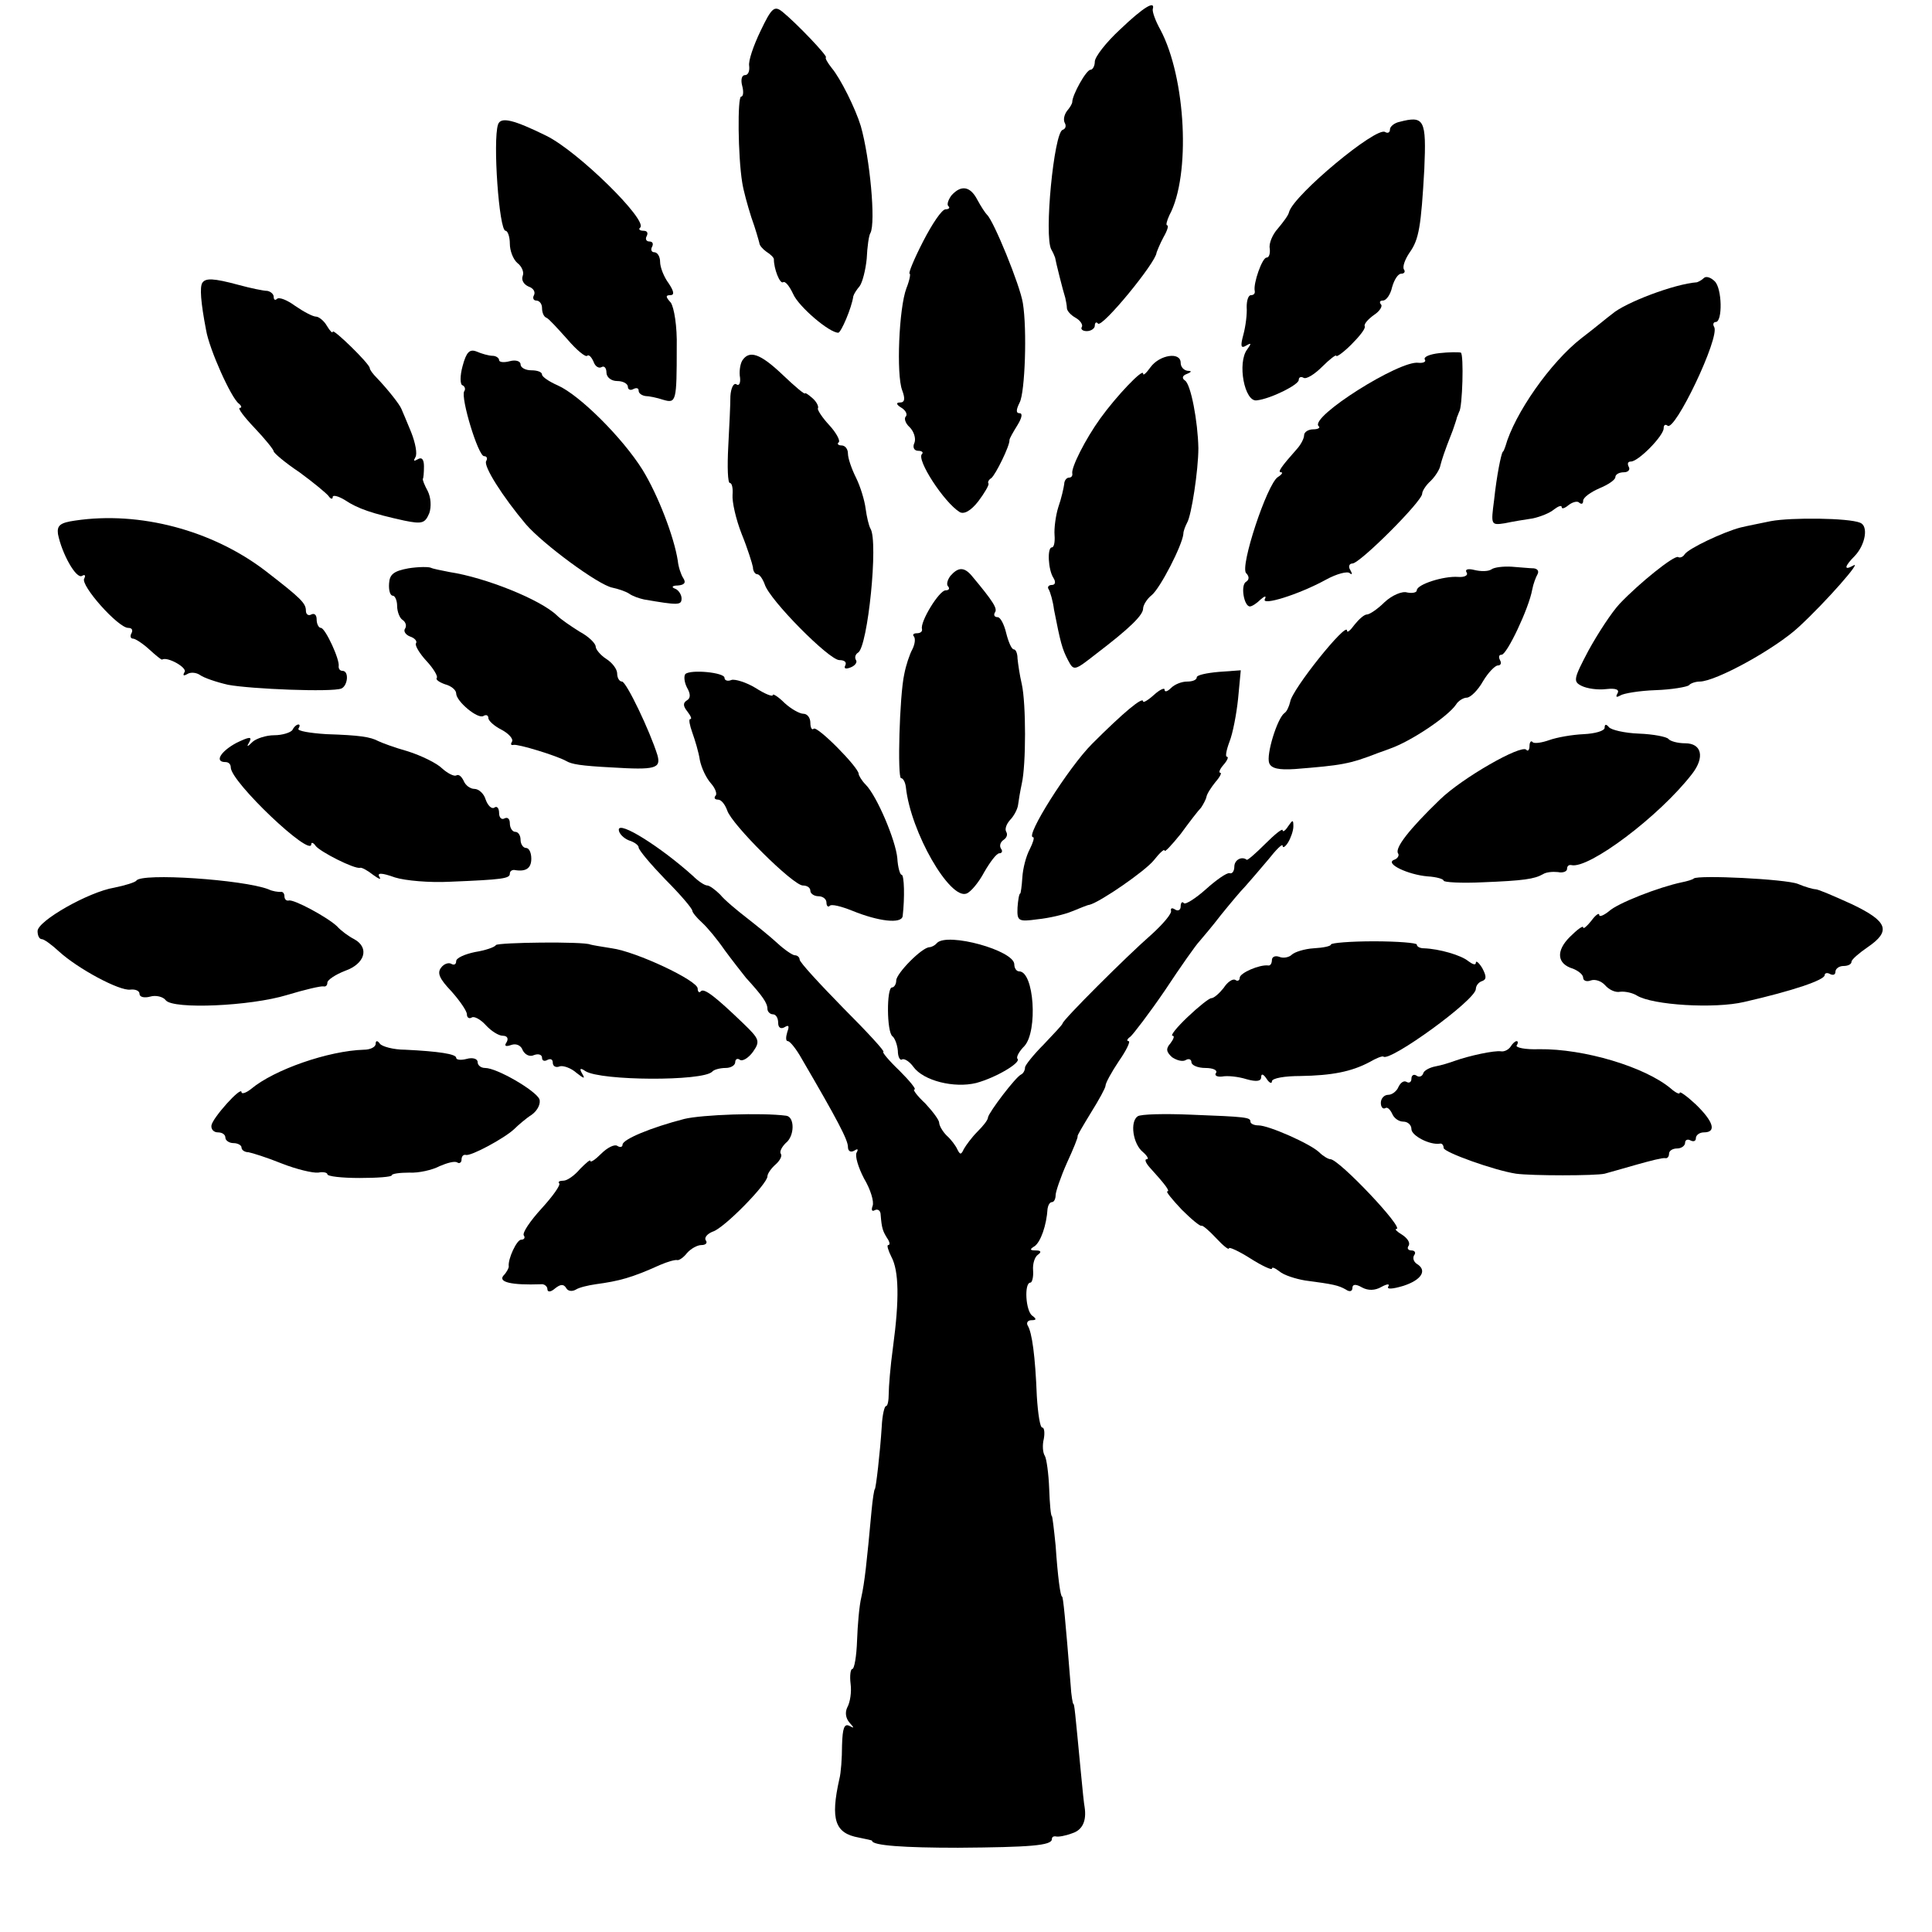
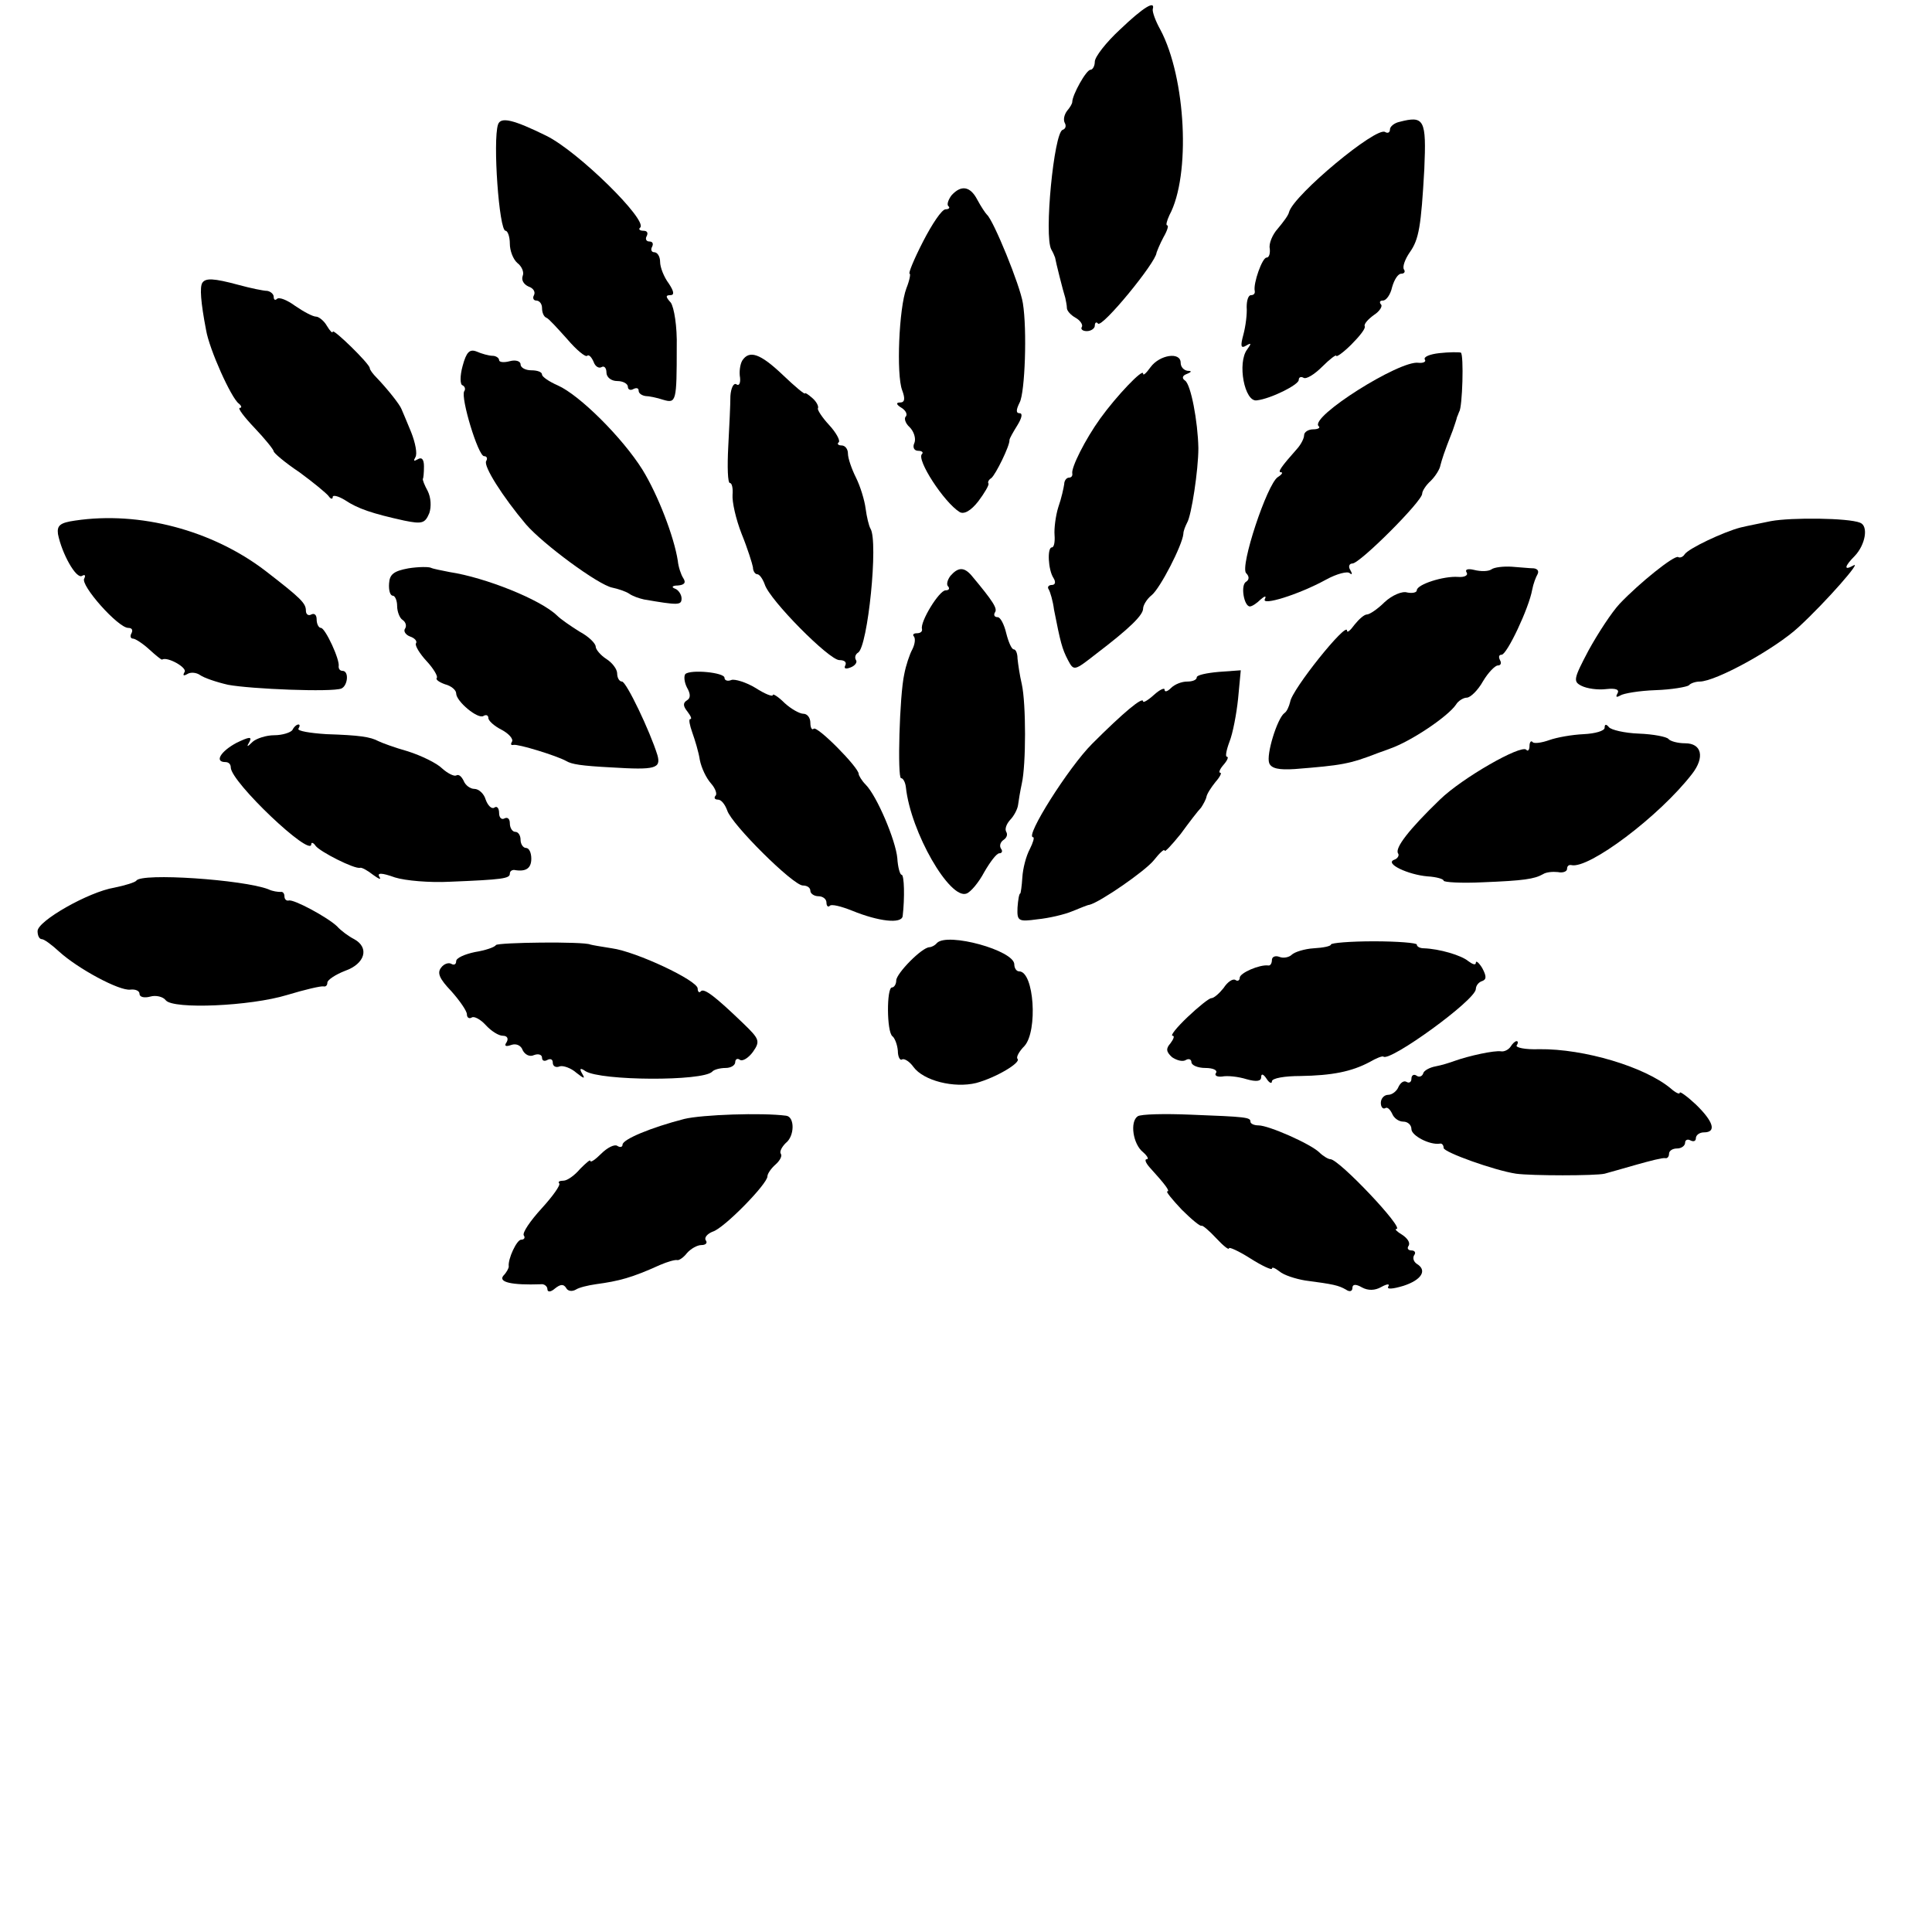
<svg xmlns="http://www.w3.org/2000/svg" version="1.0" width="360pt" height="360pt" viewBox="0 0 360 360" preserveAspectRatio="xMidYMid meet">
  <g transform="translate(0,360) scale(0.1,-0.1)" fill="#000000" stroke="none">
-     <path d="M1417 3542 c-13 -27 -23 -56 -21 -65 1 -10 -2 -17 -8 -17 -6 0 -8 -9 -5 -20 3 -11 2 -20 -2 -20 -7 0 -6 -111 2 -160 2 -14 10 -43 17 -65 8 -22 14 -44 15 -48 0 -4 6 -11 13 -16 8 -5 14 -11 14 -14 0 -18 11 -46 17 -43 4 3 12 -7 19 -22 10 -23 67 -72 84 -72 5 0 25 46 28 68 1 4 6 12 12 19 5 7 11 30 13 51 1 22 4 44 7 48 10 20 -1 139 -18 199 -10 33 -38 89 -54 108 -8 10 -13 19 -11 20 4 2 -54 63 -81 85 -15 12 -20 8 -41 -36z" />
    <path d="M2087 3545 c-26 -24 -47 -51 -47 -60 0 -8 -4 -15 -8 -15 -8 0 -34 -47 -34 -60 0 -3 -4 -10 -10 -17 -5 -7 -7 -16 -4 -22 3 -5 2 -11 -4 -13 -16 -5 -35 -198 -21 -223 3 -5 6 -12 7 -15 1 -7 15 -63 19 -75 1 -5 3 -14 3 -19 0 -5 7 -13 16 -18 9 -5 14 -13 12 -17 -3 -4 1 -8 9 -8 8 0 15 5 15 10 0 6 3 8 6 4 8 -8 108 114 109 132 1 3 6 16 13 29 7 12 10 22 7 22 -3 0 -1 8 4 19 40 74 31 256 -17 346 -9 16 -15 33 -14 38 5 17 -17 4 -61 -38z" />
    <path d="M928 3368 c-10 -30 2 -198 14 -198 4 0 8 -11 8 -24 0 -13 6 -29 14 -36 8 -6 13 -17 10 -24 -3 -8 2 -16 11 -20 9 -3 13 -10 10 -16 -3 -5 -1 -10 4 -10 6 0 11 -6 11 -14 0 -8 3 -16 8 -18 4 -1 21 -20 39 -40 17 -20 34 -34 37 -31 3 3 8 -2 12 -11 3 -9 10 -13 15 -10 5 3 9 -2 9 -10 0 -9 9 -16 20 -16 11 0 20 -5 20 -11 0 -5 5 -7 10 -4 6 3 10 2 10 -3 0 -5 6 -9 13 -10 6 0 21 -3 33 -7 24 -7 25 -3 25 98 1 39 -5 74 -11 83 -10 11 -10 14 -1 14 8 0 7 7 -3 22 -9 12 -16 30 -16 40 0 10 -5 18 -11 18 -5 0 -7 5 -4 10 3 6 1 10 -5 10 -6 0 -8 5 -5 10 3 6 1 10 -6 10 -7 0 -10 3 -6 6 14 14 -116 142 -175 171 -61 30 -85 36 -90 21z" />
    <path d="M2608 3373 c-10 -2 -18 -9 -18 -14 0 -6 -4 -8 -9 -5 -16 11 -170 -117 -179 -149 -1 -6 -11 -19 -21 -31 -10 -11 -17 -28 -15 -37 1 -9 -1 -17 -6 -17 -8 0 -25 -48 -22 -62 1 -5 -2 -8 -7 -8 -5 0 -8 -10 -8 -22 1 -13 -2 -36 -6 -51 -6 -22 -5 -27 5 -21 10 6 10 4 2 -7 -19 -25 -5 -99 18 -95 26 3 78 29 78 38 0 5 4 7 9 4 5 -3 20 6 35 21 14 14 26 23 26 20 0 -3 13 6 28 21 15 15 27 30 25 34 -2 4 6 13 17 21 11 7 17 17 13 20 -3 4 -2 7 4 7 6 0 14 11 17 25 4 14 11 25 17 25 6 0 8 4 5 8 -3 5 2 19 11 32 17 24 21 48 27 155 4 92 0 100 -46 88z" />
    <path d="M1773 3236 c-6 -8 -9 -17 -6 -20 4 -3 1 -6 -5 -6 -7 0 -25 -27 -42 -60 -17 -33 -28 -60 -25 -60 2 0 0 -12 -6 -27 -14 -37 -19 -161 -8 -190 6 -16 5 -23 -4 -23 -8 0 -7 -4 3 -10 8 -5 11 -12 8 -16 -4 -3 -1 -13 7 -20 8 -8 12 -21 9 -29 -4 -8 -1 -15 7 -15 7 0 10 -3 7 -6 -11 -10 41 -90 70 -108 8 -5 21 2 35 20 12 16 20 30 19 33 -2 2 0 7 5 10 8 6 35 61 34 71 0 3 7 15 15 28 8 13 10 22 4 22 -7 0 -7 6 0 20 10 19 14 136 6 185 -5 33 -55 155 -67 165 -3 3 -11 15 -18 28 -13 25 -30 28 -48 8z" />
-     <path d="M3175 3082 c-4 -4 -10 -7 -13 -8 -42 -3 -134 -38 -158 -59 -7 -5 -32 -26 -57 -45 -58 -45 -125 -141 -142 -202 -2 -5 -3 -9 -5 -10 -3 -5 -11 -43 -16 -90 -6 -46 -6 -47 20 -43 14 3 38 7 52 9 14 3 32 10 40 17 8 6 14 8 14 4 0 -4 6 -2 13 4 8 6 17 8 20 4 4 -3 7 -2 7 4 0 6 14 16 30 23 17 7 30 16 30 21 0 5 7 9 16 9 8 0 12 5 9 10 -3 6 -2 10 4 10 14 0 61 48 61 62 0 6 3 8 7 5 13 -14 99 166 87 184 -3 5 -1 9 3 9 13 0 12 63 -2 76 -7 7 -16 10 -20 6z" />
    <path d="M377 3073 c-5 -8 -3 -36 7 -88 6 -36 47 -127 61 -137 5 -4 6 -8 2 -8 -5 0 8 -17 27 -37 20 -21 36 -41 36 -44 0 -3 21 -21 48 -39 26 -19 50 -39 54 -44 4 -6 8 -7 8 -2 0 4 10 2 23 -6 24 -16 51 -25 110 -38 34 -7 39 -5 47 14 4 12 3 29 -3 41 -6 11 -10 21 -9 23 1 1 2 11 2 23 0 13 -4 18 -12 13 -7 -4 -8 -3 -4 4 4 6 0 27 -8 47 -8 19 -16 39 -18 43 -3 8 -25 36 -46 58 -7 7 -13 15 -13 18 0 8 -69 75 -69 68 0 -4 -5 1 -11 11 -5 9 -15 17 -20 17 -6 0 -23 9 -39 20 -15 11 -30 17 -34 13 -3 -3 -6 -2 -6 4 0 5 -6 10 -12 11 -7 0 -31 5 -53 11 -48 13 -62 13 -68 4z" />
    <path d="M862 2918 c-5 -18 -5 -35 0 -36 4 -2 6 -7 3 -11 -7 -12 26 -121 37 -121 5 0 7 -4 4 -9 -6 -9 31 -67 74 -118 32 -37 135 -113 161 -118 10 -2 25 -7 31 -11 7 -5 19 -9 28 -11 64 -11 70 -11 70 2 0 7 -6 16 -12 18 -8 3 -5 6 5 6 12 1 16 5 10 14 -4 6 -9 21 -10 32 -7 45 -37 123 -66 170 -37 59 -117 139 -158 157 -16 7 -29 16 -29 20 0 5 -9 8 -20 8 -11 0 -20 5 -20 11 0 6 -9 9 -20 6 -11 -3 -20 -2 -20 2 0 4 -6 8 -12 8 -7 0 -21 4 -30 8 -13 5 -19 -1 -26 -27z" />
    <path d="M2682 2942 c-18 -2 -30 -7 -27 -12 3 -4 -3 -7 -12 -6 -35 5 -203 -101 -186 -118 4 -3 -1 -6 -10 -6 -9 0 -17 -5 -17 -11 0 -6 -6 -17 -12 -24 -31 -35 -38 -45 -31 -45 4 0 2 -4 -6 -9 -20 -13 -71 -167 -59 -179 6 -6 6 -12 0 -16 -11 -6 -4 -46 7 -46 4 0 13 6 20 13 8 7 11 7 8 1 -8 -14 63 8 114 36 20 11 40 16 44 12 5 -4 5 -1 1 6 -4 6 -2 12 4 12 14 0 130 116 130 130 0 5 7 16 16 24 9 9 17 22 18 29 3 11 6 22 23 65 3 9 7 20 8 25 2 4 3 8 4 10 6 7 9 107 3 110 -4 1 -22 1 -40 -1z" />
    <path d="M1383 2928 c-4 -7 -6 -21 -4 -32 1 -10 -2 -16 -7 -12 -5 3 -10 -7 -11 -22 0 -15 -2 -57 -4 -94 -2 -38 -1 -68 3 -68 4 0 6 -10 5 -22 -1 -13 6 -45 17 -73 11 -27 20 -56 21 -62 0 -7 4 -13 8 -13 4 0 10 -8 14 -19 9 -29 120 -141 139 -141 10 0 14 -4 11 -10 -3 -6 1 -7 9 -4 9 3 14 10 11 14 -3 5 -1 11 4 14 18 11 38 207 23 231 -3 5 -7 22 -9 37 -2 16 -10 42 -18 58 -8 16 -15 36 -15 45 0 8 -5 15 -12 15 -6 0 -9 3 -5 6 3 3 -5 18 -18 32 -13 14 -22 28 -21 31 2 3 -2 12 -10 19 -8 7 -14 11 -14 9 0 -3 -19 13 -41 34 -43 41 -63 47 -76 27z" />
    <path d="M2144 2916 c-8 -11 -14 -17 -14 -12 0 10 -49 -41 -80 -84 -28 -39 -54 -91 -52 -102 1 -5 -2 -8 -6 -8 -5 0 -9 -6 -9 -12 -1 -7 -5 -26 -11 -43 -5 -16 -8 -40 -7 -52 1 -13 -1 -23 -5 -23 -9 0 -7 -42 3 -57 5 -8 3 -13 -3 -13 -6 0 -9 -4 -6 -8 3 -5 8 -22 10 -38 12 -61 15 -73 26 -94 11 -21 12 -20 53 12 63 48 87 72 87 84 0 6 7 18 16 25 16 13 57 93 59 114 0 6 4 15 7 21 8 13 21 98 21 139 -1 50 -14 119 -25 126 -6 4 -5 9 3 12 10 4 10 6 2 6 -7 1 -13 7 -13 15 0 21 -39 15 -56 -8z" />
    <path d="M140 2630 c-28 -4 -34 -9 -32 -25 7 -36 34 -85 45 -78 5 3 7 1 4 -5 -8 -12 63 -92 82 -92 7 0 9 -4 6 -10 -3 -5 -2 -10 3 -10 4 0 18 -9 30 -20 12 -11 23 -20 24 -19 10 6 47 -15 42 -23 -4 -7 -2 -8 5 -4 6 4 17 3 24 -2 7 -5 30 -13 52 -18 43 -8 193 -14 211 -7 12 5 15 33 2 33 -4 0 -7 3 -7 8 3 12 -25 72 -33 72 -4 0 -8 7 -8 16 0 8 -4 12 -10 9 -5 -3 -10 0 -10 7 0 14 -9 23 -75 74 -99 76 -235 112 -355 94z" />
    <path d="M3300 2629 c-19 -4 -45 -9 -57 -12 -31 -8 -97 -39 -104 -50 -3 -5 -9 -7 -12 -5 -7 4 -72 -48 -109 -87 -15 -16 -41 -56 -58 -87 -28 -53 -29 -58 -13 -66 10 -5 30 -8 46 -6 18 2 25 -1 21 -8 -4 -7 -2 -8 5 -4 6 4 36 9 66 10 30 1 58 6 62 9 3 4 13 7 20 7 30 0 141 61 185 102 51 47 120 126 101 114 -18 -10 -16 -1 3 18 20 21 26 56 10 62 -22 9 -128 10 -166 3z" />
    <path d="M761 2541 c-27 -5 -35 -11 -36 -28 -1 -13 2 -23 7 -23 4 0 8 -9 8 -19 0 -11 5 -23 10 -26 6 -4 8 -11 5 -16 -4 -5 1 -12 9 -15 9 -3 14 -9 11 -13 -2 -4 7 -19 20 -33 13 -14 21 -28 19 -31 -3 -3 4 -8 15 -12 12 -3 21 -11 21 -17 0 -15 41 -49 51 -42 5 3 9 1 9 -4 0 -5 11 -15 25 -22 13 -7 22 -17 19 -22 -3 -5 -2 -7 3 -6 8 2 80 -20 98 -30 10 -6 27 -9 85 -12 81 -5 92 -2 85 23 -14 45 -58 137 -66 137 -5 0 -9 7 -9 15 0 8 -9 20 -20 27 -11 7 -20 18 -20 23 0 6 -13 19 -30 28 -16 10 -35 23 -42 30 -31 30 -134 71 -200 81 -15 3 -31 6 -35 8 -4 2 -23 2 -42 -1z" />
    <path d="M2779 2539 c-6 -4 -20 -4 -32 -1 -12 3 -18 1 -14 -5 3 -5 -4 -9 -16 -8 -27 2 -77 -14 -77 -25 0 -4 -8 -6 -18 -4 -9 3 -28 -5 -42 -18 -13 -13 -28 -23 -33 -23 -5 0 -15 -9 -23 -19 -8 -11 -14 -16 -14 -11 0 18 -103 -110 -106 -133 -2 -8 -6 -18 -11 -21 -13 -10 -34 -77 -28 -93 4 -10 18 -13 48 -11 87 7 101 9 155 30 9 3 19 7 22 8 40 14 108 60 123 82 4 7 14 13 20 13 7 0 21 14 30 30 10 17 23 30 28 30 6 0 7 5 4 10 -3 6 -2 10 3 10 10 0 51 87 57 121 2 11 7 24 10 29 3 6 0 10 -7 11 -7 0 -26 2 -41 3 -15 1 -33 -1 -38 -5z" />
    <path d="M1771 2527 c-6 -8 -8 -17 -4 -20 3 -4 1 -7 -5 -7 -12 0 -48 -59 -44 -72 1 -5 -3 -8 -10 -8 -6 0 -8 -3 -5 -6 3 -4 2 -14 -3 -24 -5 -9 -12 -30 -15 -46 -9 -40 -13 -194 -6 -194 4 0 8 -8 9 -17 9 -84 82 -210 113 -198 8 3 23 21 33 40 11 19 23 35 28 35 5 0 7 4 3 9 -3 5 -1 12 5 16 6 4 8 10 5 15 -3 5 0 14 7 22 7 7 14 20 15 28 1 8 4 26 7 40 8 35 8 149 0 185 -4 17 -7 38 -8 48 0 9 -3 17 -7 17 -4 0 -10 14 -14 30 -4 17 -11 30 -16 30 -6 0 -8 4 -5 9 5 7 -3 20 -44 69 -14 16 -25 15 -39 -1z" />
    <path d="M1277 2344 c-3 -4 -2 -15 3 -25 7 -12 7 -20 0 -24 -8 -5 -7 -11 1 -21 6 -8 9 -14 5 -14 -3 0 -1 -11 4 -25 5 -14 12 -37 14 -51 3 -15 12 -34 21 -44 8 -9 12 -20 8 -23 -3 -4 -1 -7 5 -7 6 0 13 -9 17 -20 8 -26 123 -140 141 -140 8 0 14 -4 14 -10 0 -5 7 -10 15 -10 8 0 15 -5 15 -12 0 -6 3 -9 6 -6 3 4 22 -1 42 -9 49 -20 92 -25 94 -10 4 34 3 77 -2 77 -3 0 -7 14 -8 31 -3 33 -38 116 -59 137 -7 7 -13 17 -13 20 0 12 -78 91 -84 84 -3 -3 -6 2 -6 11 0 10 -6 17 -13 17 -7 0 -23 9 -35 20 -12 12 -22 18 -22 15 0 -4 -15 2 -32 13 -18 11 -39 17 -45 15 -7 -3 -13 -1 -13 4 0 10 -63 16 -73 7z" />
    <path d="M2230 2338 c0 -5 -8 -8 -18 -8 -10 0 -23 -5 -30 -12 -7 -7 -12 -8 -12 -3 0 4 -9 0 -20 -10 -11 -10 -20 -15 -20 -12 0 10 -37 -21 -95 -79 -44 -44 -126 -174 -110 -174 3 0 0 -10 -6 -22 -7 -13 -13 -36 -14 -53 -1 -16 -3 -30 -4 -30 -2 0 -4 -12 -5 -26 -1 -25 1 -27 37 -22 21 2 51 9 65 15 15 6 29 12 32 12 20 5 104 63 120 83 11 14 20 22 20 18 0 -4 13 10 30 31 16 22 33 44 38 49 4 6 9 15 10 20 1 6 9 18 17 28 8 9 12 17 9 17 -4 0 -1 7 6 15 7 8 10 15 6 15 -3 0 -1 12 5 28 6 15 13 51 16 80 l5 53 -41 -3 c-23 -2 -41 -6 -41 -10z" />
    <path d="M545 2240 c-3 -5 -19 -10 -34 -10 -15 0 -33 -6 -40 -12 -11 -11 -12 -10 -6 0 5 10 -1 9 -24 -2 -30 -16 -42 -36 -21 -36 6 0 10 -4 10 -10 0 -27 150 -169 150 -143 0 4 4 3 8 -3 8 -11 73 -44 83 -41 3 1 14 -5 24 -13 11 -8 16 -10 12 -4 -5 8 4 8 29 -1 19 -6 65 -10 102 -8 99 4 112 6 112 15 0 4 3 7 8 7 22 -4 32 3 32 21 0 11 -4 20 -10 20 -5 0 -10 7 -10 15 0 8 -4 15 -10 15 -5 0 -10 7 -10 16 0 8 -4 12 -10 9 -5 -3 -10 1 -10 10 0 9 -4 14 -9 10 -5 -3 -12 4 -16 15 -3 11 -13 20 -21 20 -8 0 -17 7 -20 15 -4 8 -9 13 -14 10 -4 -2 -16 4 -26 13 -10 10 -39 24 -64 32 -25 7 -49 16 -55 19 -15 8 -35 11 -97 13 -31 2 -54 6 -52 10 3 5 3 8 0 8 -3 0 -8 -4 -11 -10z" />
    <path d="M2990 2244 c0 -6 -18 -11 -39 -12 -22 -1 -50 -6 -64 -11 -14 -5 -28 -7 -31 -4 -3 4 -6 0 -6 -7 0 -7 -3 -11 -6 -7 -10 10 -120 -53 -161 -93 -58 -56 -84 -90 -78 -100 3 -4 -1 -10 -7 -12 -19 -7 26 -28 62 -31 17 -1 30 -5 30 -8 0 -3 33 -5 73 -3 76 3 96 6 112 15 6 4 18 5 28 4 9 -2 17 1 17 6 0 5 3 8 8 7 32 -8 164 91 225 170 24 31 18 57 -13 57 -14 0 -28 4 -31 8 -3 4 -28 9 -55 10 -27 1 -52 7 -56 12 -5 6 -8 6 -8 -1z" />
-     <path d="M1153 2054 c0 -7 9 -16 19 -20 10 -3 18 -9 18 -13 0 -5 23 -32 50 -60 28 -28 50 -54 50 -58 0 -3 8 -13 18 -22 10 -9 29 -32 42 -51 14 -19 32 -42 40 -52 31 -34 40 -47 40 -58 0 -5 5 -10 10 -10 6 0 10 -7 10 -16 0 -9 5 -12 12 -8 8 5 9 2 5 -9 -3 -10 -3 -17 1 -17 4 0 16 -15 26 -33 66 -113 86 -151 86 -164 0 -8 5 -11 12 -7 6 4 8 3 4 -4 -3 -6 3 -27 14 -48 12 -20 19 -43 16 -51 -3 -8 -1 -11 4 -8 6 3 11 -1 11 -9 2 -25 4 -30 12 -43 5 -7 6 -13 2 -13 -3 0 0 -10 6 -22 14 -26 15 -79 3 -168 -5 -36 -8 -75 -8 -87 0 -13 -2 -23 -5 -23 -3 0 -7 -17 -8 -38 -3 -48 -11 -117 -13 -117 -1 0 -4 -18 -6 -40 -9 -98 -13 -134 -19 -161 -4 -16 -7 -53 -8 -81 -1 -29 -5 -53 -9 -53 -3 0 -5 -12 -3 -28 2 -15 -1 -34 -6 -43 -5 -10 -3 -21 4 -29 9 -10 9 -11 0 -6 -10 5 -13 -4 -14 -36 0 -24 -2 -52 -5 -63 -17 -76 -8 -101 36 -109 14 -3 25 -5 25 -6 0 -9 61 -13 160 -13 134 1 175 4 175 16 0 4 3 6 8 5 4 -1 17 1 30 6 19 6 27 23 23 49 -1 4 -4 33 -7 65 -11 115 -12 127 -14 127 -1 0 -4 16 -5 35 -10 125 -14 165 -16 165 -3 0 -8 36 -12 95 -3 30 -6 55 -7 55 -2 0 -4 23 -5 51 -1 28 -5 56 -8 61 -4 6 -5 20 -2 32 2 11 1 21 -3 21 -4 0 -8 26 -10 58 -3 76 -9 119 -17 132 -3 5 0 10 7 10 9 0 10 2 2 8 -13 8 -16 62 -4 62 3 0 6 10 5 23 -1 12 3 25 9 29 7 5 6 8 -4 8 -11 0 -12 2 -2 8 11 8 22 38 24 70 1 6 4 12 8 12 4 0 7 6 7 13 0 6 9 33 21 60 12 26 21 48 20 50 -1 1 11 21 25 44 15 24 27 46 27 50 0 5 11 25 25 46 14 20 22 37 18 37 -4 0 -3 4 3 8 5 4 35 43 65 87 29 44 58 85 64 91 5 6 24 28 40 49 17 21 37 45 45 53 8 9 27 31 43 50 15 19 27 31 27 26 0 -5 5 -2 10 6 5 8 10 22 10 30 0 13 -1 13 -10 0 -5 -8 -10 -11 -10 -7 0 4 -14 -7 -32 -25 -18 -18 -34 -32 -35 -30 -9 7 -23 0 -23 -13 0 -8 -4 -14 -9 -12 -5 1 -24 -12 -44 -30 -19 -17 -38 -29 -41 -26 -3 4 -6 1 -6 -6 0 -7 -5 -9 -10 -6 -6 4 -9 3 -8 -2 2 -5 -15 -25 -36 -44 -47 -41 -166 -160 -166 -166 0 -2 -16 -19 -35 -39 -19 -19 -35 -39 -35 -43 0 -5 -3 -11 -7 -13 -10 -4 -60 -70 -62 -80 0 -5 -9 -16 -20 -27 -10 -10 -21 -25 -25 -32 -5 -11 -7 -11 -12 -1 -3 7 -12 19 -20 26 -8 8 -14 19 -14 24 0 5 -12 21 -26 36 -15 14 -24 26 -20 26 4 0 -9 16 -28 35 -20 19 -33 35 -30 35 4 0 -30 37 -75 82 -44 45 -81 85 -81 90 0 4 -4 8 -9 8 -4 0 -19 10 -33 23 -13 12 -39 33 -57 47 -18 14 -41 33 -49 43 -9 9 -20 17 -24 17 -5 0 -17 8 -27 18 -60 54 -138 103 -138 86z" />
    <path d="M254 1959 c-2 -3 -21 -9 -41 -13 -48 -8 -143 -62 -143 -81 0 -8 3 -15 8 -15 4 0 18 -10 32 -23 35 -32 113 -74 133 -71 9 1 17 -2 17 -8 0 -6 9 -8 20 -5 10 3 24 0 29 -7 14 -17 157 -11 226 10 33 10 63 17 68 16 4 -1 7 2 7 7 0 5 15 15 33 22 37 13 46 43 17 59 -10 5 -25 16 -32 24 -18 17 -81 51 -90 48 -5 -1 -8 3 -8 8 0 5 -3 9 -7 8 -5 0 -15 1 -23 5 -47 18 -237 31 -246 16z" />
-     <path d="M3156 1963 c-2 -2 -12 -5 -22 -7 -43 -9 -120 -39 -136 -54 -10 -8 -18 -11 -18 -7 0 5 -7 0 -15 -11 -8 -10 -15 -16 -15 -12 0 4 -11 -4 -25 -18 -26 -26 -24 -50 6 -59 10 -4 19 -11 19 -17 0 -5 6 -8 14 -5 8 3 20 -1 27 -9 7 -8 19 -14 28 -12 9 1 23 -2 31 -7 29 -18 145 -25 200 -12 92 21 150 41 150 50 0 4 5 5 10 2 6 -3 10 -1 10 4 0 6 7 11 15 11 8 0 15 3 15 8 0 4 14 16 30 27 44 30 38 48 -29 80 -33 15 -63 28 -68 28 -4 0 -19 4 -33 10 -23 9 -186 17 -194 10z" />
    <path d="M924 1839 c-2 -4 -20 -10 -39 -13 -19 -4 -35 -11 -35 -17 0 -6 -4 -8 -9 -5 -5 3 -14 0 -19 -7 -8 -10 -3 -21 19 -44 16 -18 29 -37 29 -43 0 -6 4 -9 9 -6 4 3 16 -3 26 -14 10 -11 24 -20 32 -20 8 0 11 -5 7 -12 -5 -7 -2 -9 9 -5 9 3 18 -1 21 -10 4 -8 13 -13 21 -9 8 3 15 1 15 -5 0 -6 5 -7 10 -4 6 3 10 1 10 -5 0 -7 6 -10 13 -7 6 2 21 -3 31 -12 14 -11 17 -12 11 -2 -6 10 -4 12 6 5 29 -18 218 -19 236 -1 3 4 15 7 25 7 10 0 18 5 18 11 0 5 4 8 9 4 5 -3 16 4 24 15 14 20 12 24 -18 53 -53 51 -73 66 -79 60 -3 -4 -6 -1 -6 5 0 15 -115 69 -160 75 -19 3 -37 6 -40 7 -12 6 -172 4 -176 -1z" />
    <path d="M1746 1843 c-4 -5 -11 -8 -14 -8 -14 0 -62 -49 -62 -62 0 -7 -4 -13 -8 -13 -10 0 -10 -83 1 -91 4 -3 9 -15 10 -27 0 -11 4 -19 8 -16 4 2 14 -4 21 -14 19 -26 76 -40 117 -30 37 10 84 38 77 45 -3 3 3 14 13 24 25 28 18 139 -10 139 -5 0 -9 6 -9 13 0 26 -124 60 -144 40z" />
    <path d="M2480 1840 c0 -3 -14 -6 -32 -7 -17 -1 -36 -7 -41 -12 -5 -5 -16 -7 -23 -4 -8 3 -14 0 -14 -6 0 -6 -3 -11 -7 -10 -16 2 -53 -14 -53 -23 0 -5 -4 -7 -8 -4 -5 3 -15 -4 -22 -15 -8 -10 -18 -19 -23 -19 -4 0 -24 -16 -44 -35 -20 -19 -33 -35 -28 -35 4 0 2 -6 -4 -14 -9 -10 -8 -16 3 -26 9 -6 20 -9 26 -5 5 3 10 1 10 -4 0 -6 12 -11 26 -11 14 0 23 -4 20 -9 -4 -5 2 -8 11 -7 10 2 30 0 46 -5 18 -5 27 -4 27 4 0 7 4 6 10 -3 5 -8 10 -10 10 -5 0 6 24 10 53 10 59 1 95 8 129 26 12 7 24 12 26 10 13 -9 171 105 172 126 0 6 5 13 12 15 8 3 8 9 0 24 -6 10 -12 15 -12 10 0 -5 -6 -3 -14 3 -13 11 -54 23 -83 24 -7 0 -13 3 -13 7 0 3 -36 6 -80 6 -44 0 -80 -3 -80 -6z" />
-     <path d="M700 1655 c0 -6 -10 -11 -22 -11 -66 -2 -167 -37 -210 -73 -10 -8 -18 -10 -18 -6 0 12 -54 -48 -56 -62 -1 -7 4 -13 12 -13 8 0 14 -4 14 -10 0 -5 7 -10 15 -10 8 0 15 -4 15 -8 0 -5 6 -9 13 -9 6 -1 35 -10 62 -21 28 -11 58 -18 68 -17 9 2 17 0 17 -3 0 -4 27 -7 60 -7 33 0 60 2 60 5 0 3 15 5 33 5 17 -1 43 5 56 12 14 6 28 10 33 7 4 -3 8 0 8 5 0 6 3 10 8 9 9 -3 72 31 90 48 7 7 22 20 33 27 11 8 17 21 14 29 -7 16 -79 58 -101 58 -8 0 -14 5 -14 11 0 6 -9 9 -20 6 -11 -3 -20 -2 -20 2 0 7 -33 12 -95 15 -22 0 -43 6 -47 11 -5 7 -8 6 -8 0z" />
    <path d="M2815 1650 c-4 -6 -12 -10 -18 -9 -12 2 -59 -8 -87 -18 -8 -3 -24 -8 -35 -10 -11 -2 -22 -8 -23 -13 -2 -6 -8 -8 -13 -4 -5 3 -9 0 -9 -6 0 -6 -4 -9 -9 -6 -5 3 -11 -1 -15 -9 -3 -8 -12 -15 -19 -15 -8 0 -14 -7 -14 -15 0 -8 4 -12 8 -10 4 3 9 -2 13 -10 3 -8 12 -15 21 -15 8 0 15 -6 15 -14 0 -12 34 -30 53 -27 4 1 7 -3 7 -8 0 -8 95 -42 135 -48 29 -4 148 -4 165 0 8 2 35 10 60 17 25 7 48 13 53 12 4 -1 7 3 7 8 0 6 7 10 15 10 8 0 15 5 15 11 0 5 5 7 10 4 6 -3 10 -1 10 4 0 6 7 11 15 11 24 0 18 20 -15 52 -16 15 -30 25 -30 22 0 -4 -8 0 -17 8 -48 40 -161 74 -245 73 -26 -1 -44 3 -42 7 3 4 3 8 0 8 -3 0 -8 -5 -11 -10z" />
    <path d="M1275 1515 c-62 -16 -115 -38 -115 -48 0 -4 -4 -6 -10 -2 -5 3 -18 -3 -30 -15 -11 -11 -20 -17 -20 -13 0 3 -8 -4 -19 -15 -10 -12 -24 -22 -31 -22 -7 0 -11 -2 -8 -5 3 -3 -12 -24 -33 -47 -21 -23 -36 -45 -33 -50 3 -4 1 -8 -5 -8 -8 0 -25 -36 -23 -50 0 -3 -4 -11 -10 -17 -10 -12 15 -18 70 -16 6 1 12 -4 12 -9 0 -6 6 -6 14 1 10 8 16 9 21 1 3 -6 11 -7 18 -3 6 4 23 8 37 10 44 6 67 12 120 36 14 6 28 10 32 9 3 -1 12 5 18 13 7 8 19 15 27 15 8 0 12 4 8 9 -3 5 3 12 13 16 21 6 102 89 102 103 0 5 7 15 15 22 8 7 13 16 10 20 -3 4 2 13 9 20 17 13 17 49 1 51 -45 6 -157 2 -190 -6z" />
    <path d="M2120 1520 c-15 -10 -9 -52 10 -67 8 -7 11 -13 7 -13 -5 0 -2 -7 5 -15 29 -32 39 -45 33 -45 -3 0 9 -15 27 -34 18 -18 35 -32 37 -30 2 1 14 -9 27 -23 13 -14 24 -23 24 -19 0 3 18 -5 40 -19 22 -14 40 -22 40 -19 0 4 6 1 14 -5 8 -7 30 -14 48 -17 53 -7 62 -9 76 -17 7 -5 12 -3 12 3 0 7 6 8 18 1 11 -6 24 -6 36 1 11 6 16 6 13 1 -4 -6 8 -5 28 1 34 11 45 29 25 41 -6 4 -8 11 -5 16 4 5 1 9 -5 9 -6 0 -9 4 -5 9 3 6 -3 14 -12 20 -10 6 -15 11 -11 11 16 0 -107 130 -123 130 -4 0 -14 6 -21 13 -17 16 -94 50 -113 50 -8 0 -15 3 -15 7 0 8 -7 9 -112 13 -48 2 -92 1 -98 -3z" />
  </g>
</svg>